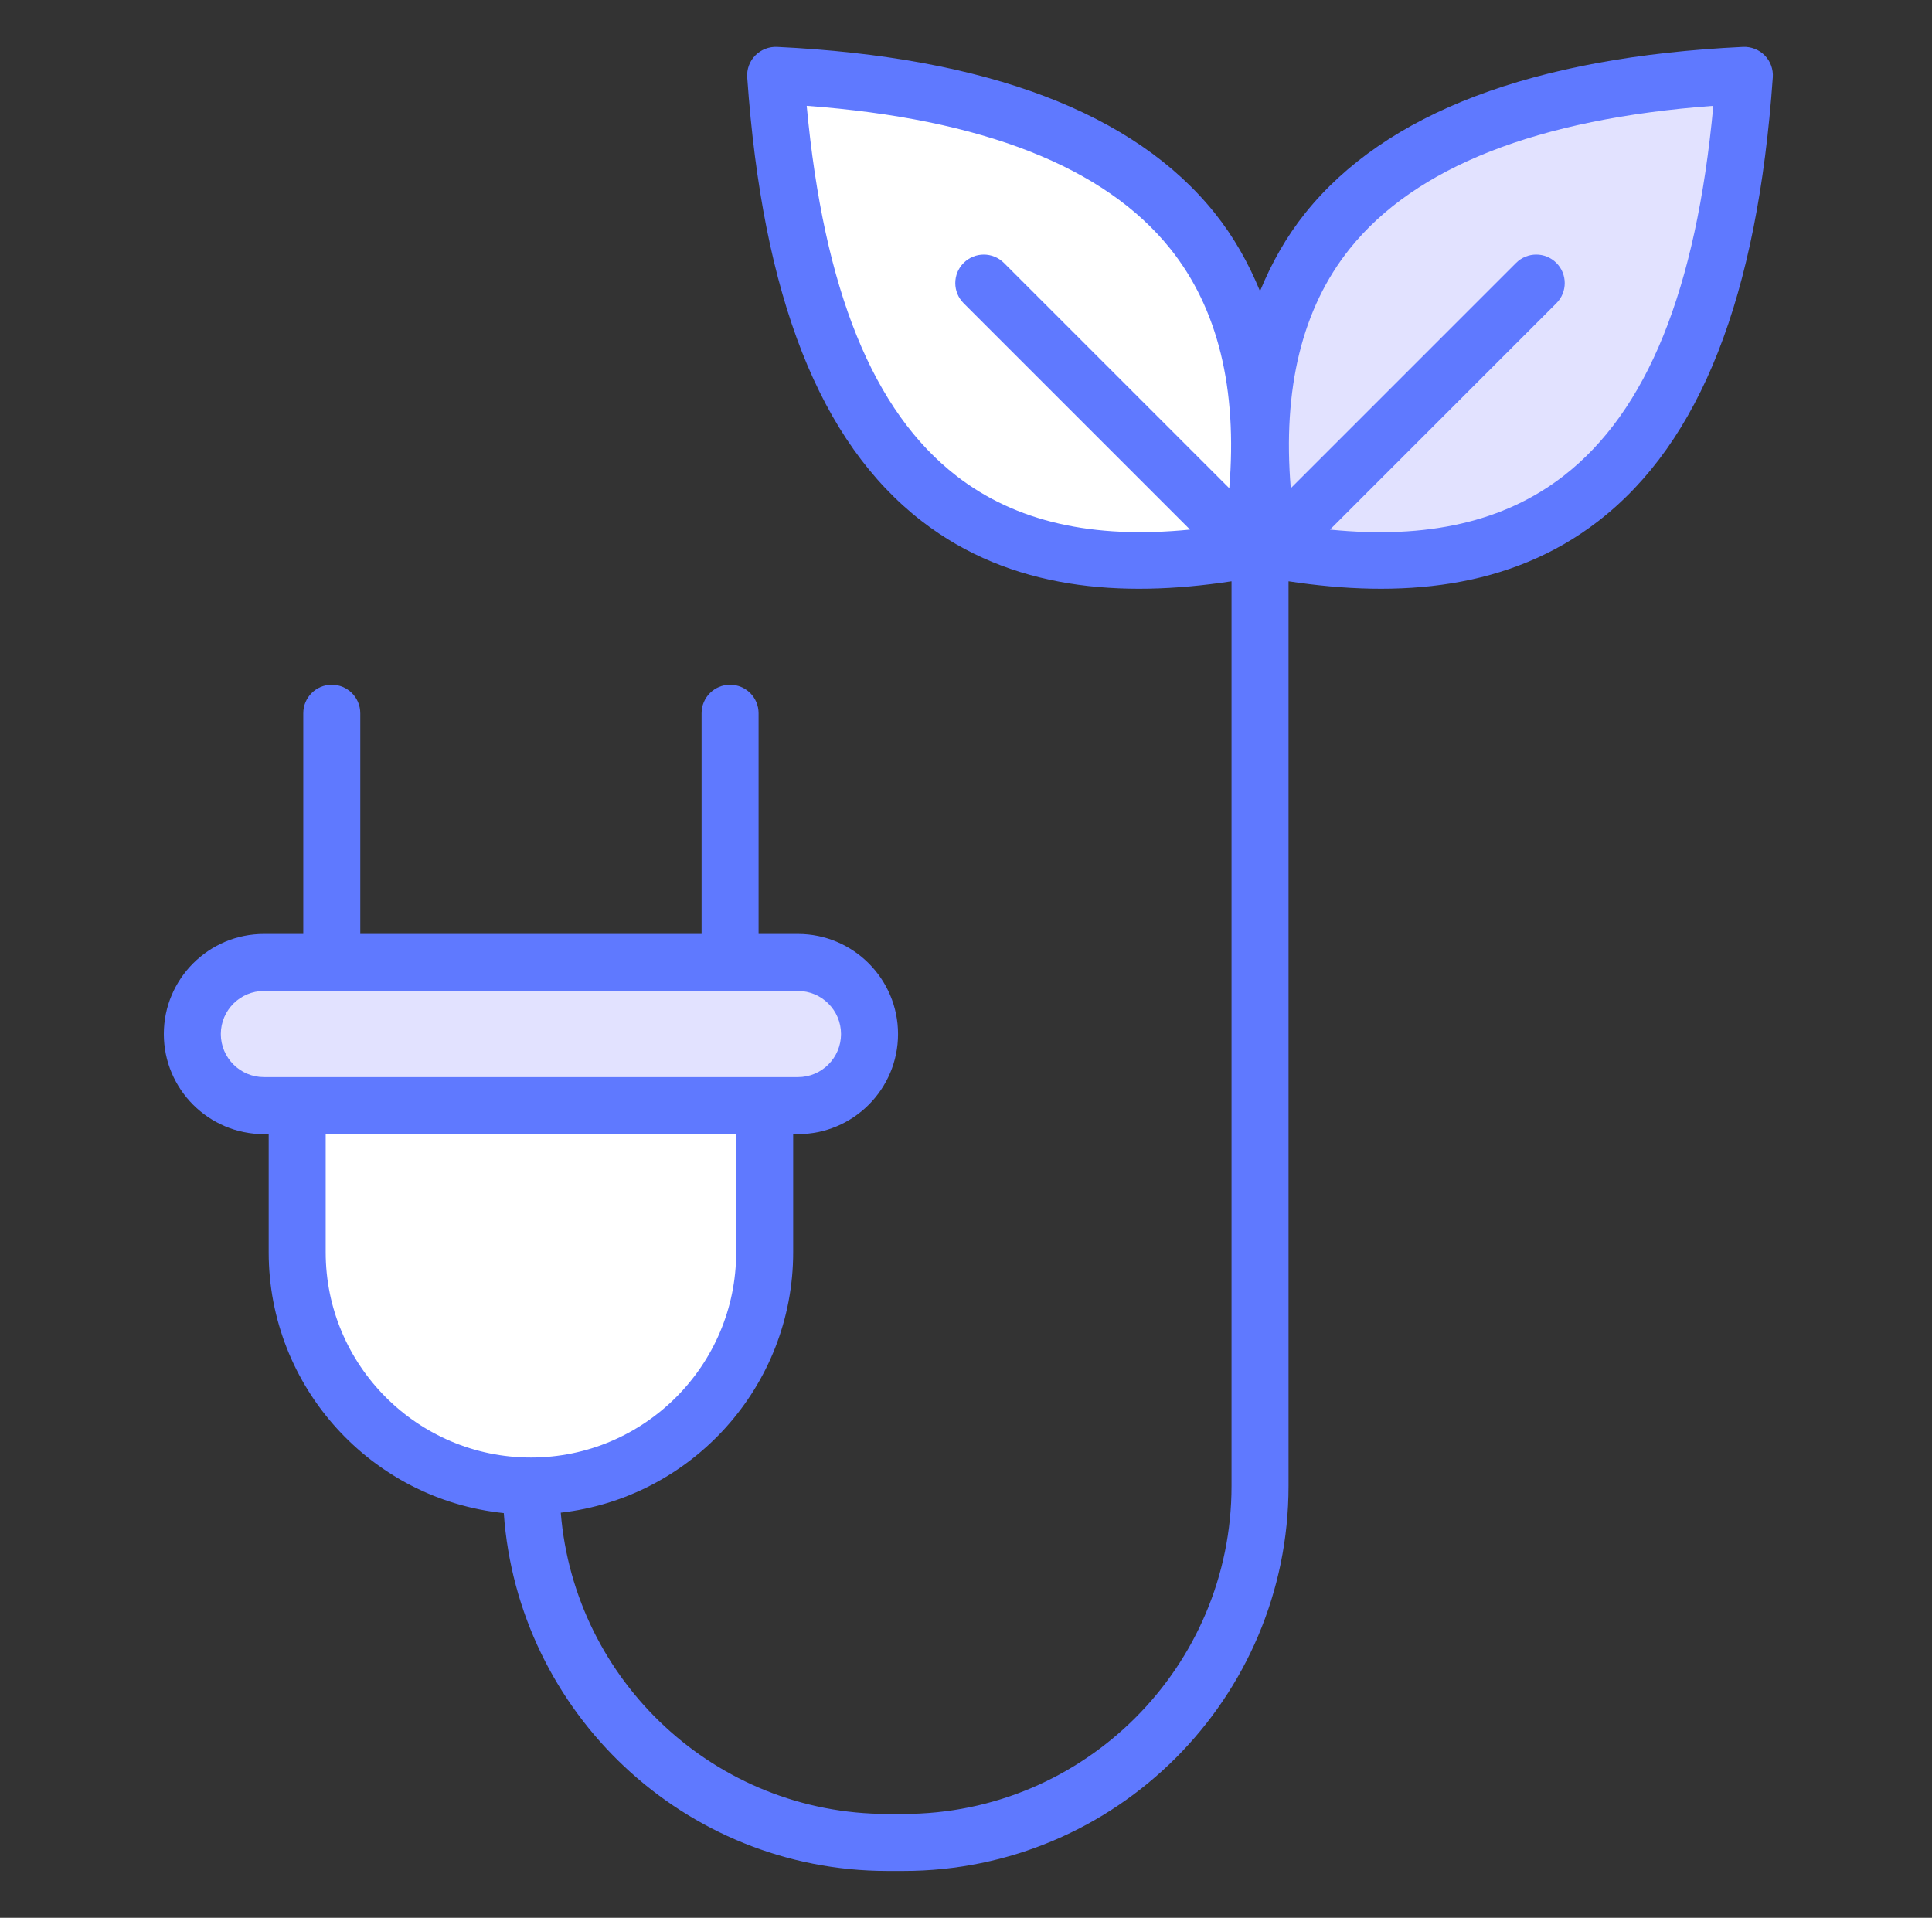
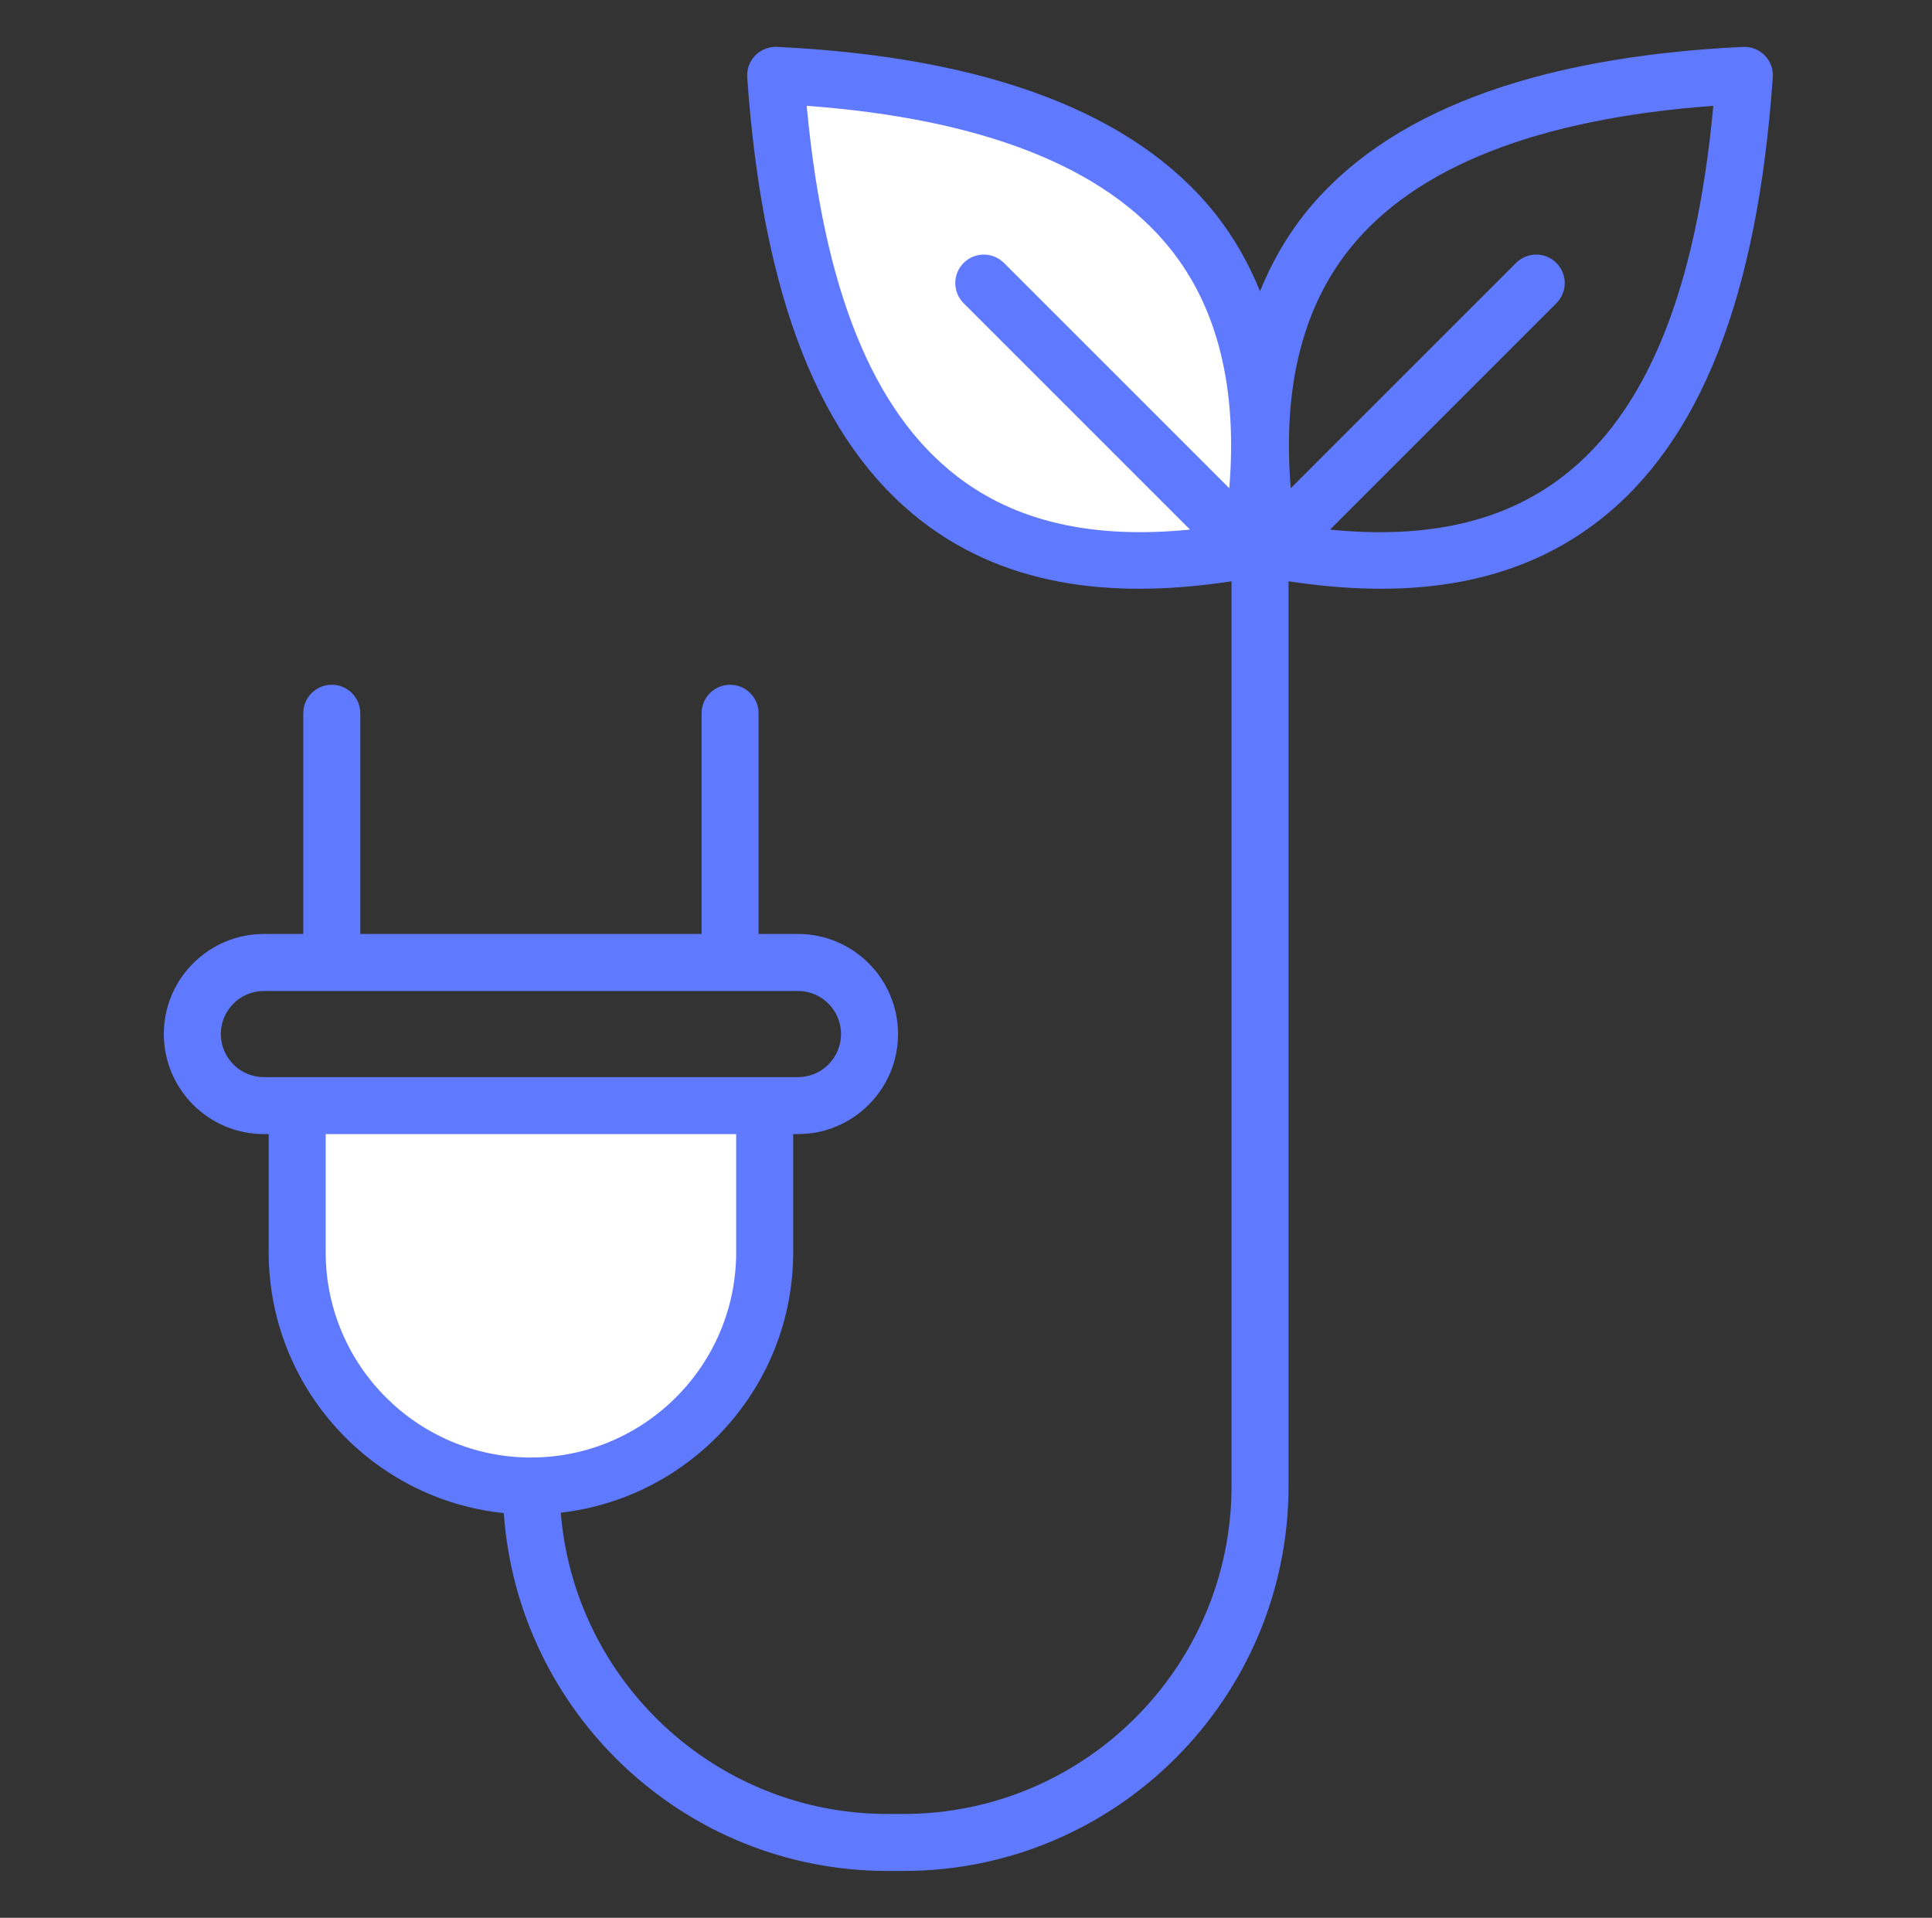
<svg xmlns="http://www.w3.org/2000/svg" width="137" height="136" viewBox="0 0 137 136" fill="none">
  <rect x="0" y="0" width="137" height="136" fill="#333333" stroke="none" />
  <path d="M54.22 78.403V88.805C54.22 97.959 46.8 105.38 37.645 105.38C28.491 105.38 21.07 97.959 21.07 88.805V78.403H54.22Z" fill="white" />
-   <path d="M61.652 73.328C61.652 70.524 59.38 68.252 56.577 68.252H18.708C15.905 68.252 13.633 70.524 13.633 73.328C13.633 76.131 15.905 78.403 18.708 78.403H56.577C59.38 78.403 61.652 76.131 61.652 73.328Z" fill="#E2E2FF" />
  <path d="M55 5.344C79.798 6.536 92.544 16.644 88.648 38.992C66.373 43.152 56.751 30.329 55 5.344Z" fill="white" />
-   <path d="M123.691 5.344C98.893 6.536 86.147 16.644 90.043 38.992C112.318 43.152 121.94 30.329 123.691 5.344Z" fill="#E2E2FF" />
+   <path d="M123.691 5.344C112.318 43.152 121.94 30.329 123.691 5.344Z" fill="#E2E2FF" />
  <path d="M123.599 3.324C108.689 4.041 98.244 8.008 92.553 15.116C91.221 16.781 90.171 18.638 89.349 20.647C88.526 18.638 87.477 16.781 86.144 15.116C80.456 8.008 70.01 4.041 55.098 3.324C54.53 3.299 53.959 3.52 53.557 3.93C53.152 4.343 52.945 4.909 52.986 5.485C54.078 21.067 58.128 31.362 65.366 36.958C71.667 41.829 79.475 42.416 87.329 41.222V105.38C87.329 118.203 76.897 128.635 64.073 128.635H62.927C50.741 128.635 40.733 119.211 39.765 107.271C49.025 106.215 56.245 98.341 56.245 88.803V80.425H56.583C60.497 80.425 63.681 77.241 63.681 73.327C63.681 69.415 60.497 66.231 56.583 66.231H53.792V50.581C53.792 49.463 52.888 48.559 51.771 48.559C50.654 48.559 49.75 49.463 49.75 50.581V66.231H25.548V50.581C25.548 49.463 24.645 48.559 23.527 48.559C22.41 48.559 21.506 49.463 21.506 50.581V66.231H18.715C14.801 66.231 11.617 69.415 11.617 73.327C11.617 77.241 14.801 80.425 18.715 80.425H19.053V88.803C19.053 98.408 26.371 106.334 35.724 107.301C36.717 121.456 48.523 132.677 62.926 132.677H64.073C79.125 132.677 91.371 120.431 91.371 105.379V41.222C99.205 42.413 107.021 41.837 113.331 36.958C120.569 31.362 124.62 21.067 125.711 5.486C125.753 4.909 125.545 4.343 125.141 3.93C124.738 3.52 124.174 3.299 123.599 3.324ZM15.659 73.327C15.659 71.644 17.029 70.274 18.715 70.274H56.583C58.268 70.274 59.638 71.644 59.638 73.327C59.638 75.013 58.268 76.383 56.583 76.383C25.093 76.383 35.234 76.383 18.715 76.383C17.029 76.383 15.659 75.013 15.659 73.327ZM23.095 88.804V80.425H52.203V88.804C52.203 96.83 45.673 103.359 37.648 103.359C29.624 103.359 23.095 96.829 23.095 88.804ZM67.839 33.76C61.906 29.173 58.418 20.571 57.204 7.503C69.669 8.425 78.336 11.832 82.988 17.642C86.362 21.858 87.755 27.562 87.169 34.623L71.191 18.645C70.401 17.856 69.122 17.856 68.333 18.645C67.543 19.434 67.543 20.713 68.333 21.503L84.385 37.555C77.482 38.242 72.03 37.002 67.839 33.76ZM110.858 33.76C106.668 37.002 101.223 38.248 94.312 37.556L110.365 21.503C111.154 20.714 111.154 19.435 110.365 18.645C109.575 17.855 108.296 17.856 107.506 18.645L91.529 34.623C90.943 27.563 92.335 21.858 95.709 17.642C100.361 11.832 109.028 8.425 121.493 7.503C120.279 20.571 116.791 29.173 110.858 33.76Z" fill="#5F79FF" />
</svg>